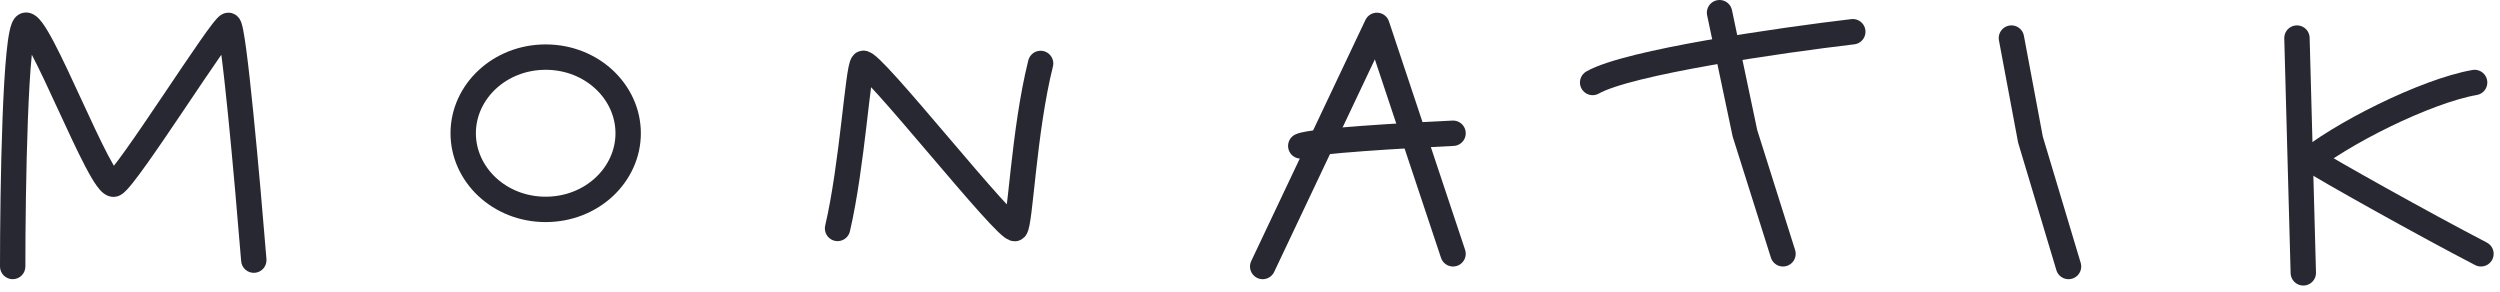
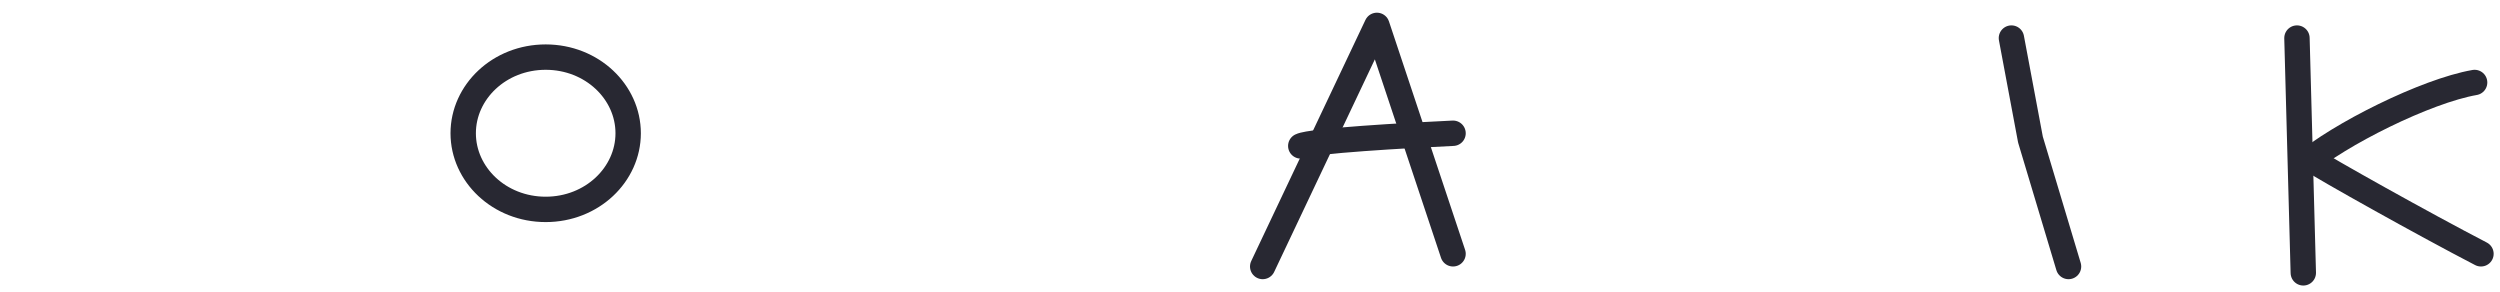
<svg xmlns="http://www.w3.org/2000/svg" width="197" height="23" viewBox="0 0 197 23" fill="none">
-   <path d="M66 18C67.167 13 67.6 5.4 68 5C68.5 4.5 79.5 18.5 80 18C80.4 17.6 80.667 10.334 82 5" stroke="#282832" stroke-width="2" stroke-linecap="round" />
  <path d="M99.5 21L108.5 2L114.5 20" stroke="#282832" stroke-width="2" stroke-linecap="round" stroke-linejoin="round" />
  <path d="M114.5 10.5C110.833 10.667 103.3 11.1 102.5 11.5" stroke="#282832" stroke-width="2" stroke-linecap="round" stroke-linejoin="round" />
-   <path d="M140.5 20L137.5 10.5L135.5 1" stroke="#282832" stroke-width="2" stroke-linecap="round" stroke-linejoin="round" />
-   <path d="M146 2.5C140.333 3.167 128.3 4.9 125.5 6.5" stroke="#282832" stroke-width="2" stroke-linecap="round" stroke-linejoin="round" />
  <path d="M158.5 3L160 11L163 21" stroke="#282832" stroke-width="2" stroke-linecap="round" stroke-linejoin="round" />
  <path d="M181 3L181.5 21.5" stroke="#282832" stroke-width="2" stroke-linecap="round" stroke-linejoin="round" />
  <path d="M195 6.5C191.167 7.167 184.3 10.6 181.5 13" stroke="#282832" stroke-width="2" stroke-linecap="round" stroke-linejoin="round" />
  <path d="M195.5 20C191 17.667 183.2 13.3 182 12.5" stroke="#282832" stroke-width="2" stroke-linecap="round" stroke-linejoin="round" />
-   <path d="M0 21C0 21.552 0.448 22 1 22C1.552 22 2 21.552 2 21H0ZM19.003 20.581C19.048 21.131 19.53 21.541 20.081 21.497C20.631 21.452 21.041 20.97 20.997 20.419L19.003 20.581ZM2 21C2 17.924 2.05 13.287 2.199 9.376C2.274 7.417 2.373 5.657 2.501 4.369C2.566 3.721 2.635 3.221 2.706 2.884C2.742 2.712 2.772 2.618 2.787 2.58C2.794 2.561 2.787 2.585 2.757 2.63C2.733 2.664 2.64 2.798 2.447 2.894L1.553 1.105C1.31 1.227 1.168 1.409 1.097 1.514C1.019 1.63 0.965 1.747 0.927 1.843C0.851 2.034 0.795 2.255 0.749 2.473C0.656 2.916 0.578 3.501 0.511 4.171C0.377 5.52 0.276 7.329 0.201 9.299C0.05 13.246 0 17.909 0 21H2ZM2.447 2.894C2.215 3.01 1.988 2.999 1.836 2.956C1.704 2.919 1.63 2.862 1.619 2.853C1.6 2.838 1.64 2.868 1.74 3.004C1.929 3.262 2.182 3.692 2.49 4.278C3.1 5.437 3.838 7.035 4.592 8.669C5.338 10.285 6.1 11.937 6.74 13.153C7.057 13.755 7.366 14.294 7.646 14.676C7.78 14.86 7.951 15.069 8.154 15.226C8.304 15.342 8.83 15.703 9.447 15.394L8.553 13.605C8.785 13.489 9.012 13.501 9.164 13.544C9.296 13.58 9.37 13.638 9.381 13.647C9.4 13.662 9.36 13.632 9.26 13.495C9.071 13.238 8.818 12.807 8.51 12.222C7.9 11.062 7.162 9.465 6.408 7.831C5.662 6.215 4.9 4.562 4.26 3.347C3.943 2.745 3.634 2.206 3.354 1.823C3.22 1.64 3.049 1.431 2.846 1.274C2.696 1.157 2.17 0.797 1.553 1.105L2.447 2.894ZM9.447 15.394C9.683 15.277 9.877 15.08 9.984 14.967C10.122 14.822 10.274 14.643 10.433 14.445C10.753 14.047 11.143 13.519 11.572 12.916C12.433 11.708 13.487 10.151 14.517 8.621C15.551 7.085 16.561 5.579 17.344 4.454C17.737 3.89 18.063 3.437 18.301 3.129C18.423 2.972 18.507 2.872 18.556 2.819C18.584 2.79 18.58 2.798 18.551 2.82C18.537 2.831 18.495 2.864 18.43 2.897C18.379 2.923 18.222 3 18 3V1C17.762 1 17.586 1.082 17.513 1.12C17.425 1.165 17.358 1.215 17.315 1.248C17.229 1.316 17.154 1.391 17.099 1.45C16.983 1.573 16.854 1.732 16.72 1.904C16.449 2.254 16.099 2.742 15.703 3.311C14.908 4.452 13.886 5.977 12.858 7.504C11.826 9.037 10.786 10.573 9.943 11.756C9.521 12.348 9.157 12.84 8.873 13.193C8.731 13.371 8.619 13.501 8.537 13.587C8.424 13.705 8.442 13.661 8.553 13.605L9.447 15.394ZM18 3C17.669 3 17.447 2.839 17.349 2.751C17.25 2.662 17.197 2.575 17.177 2.542C17.137 2.473 17.125 2.428 17.133 2.452C17.143 2.485 17.167 2.572 17.199 2.737C17.262 3.054 17.337 3.534 17.42 4.156C17.585 5.392 17.774 7.113 17.968 9.037C18.354 12.883 18.754 17.501 19.003 20.581L20.997 20.419C20.746 17.332 20.346 12.7 19.957 8.837C19.764 6.908 19.572 5.16 19.402 3.891C19.318 3.26 19.237 2.728 19.161 2.347C19.124 2.162 19.082 1.979 19.033 1.828C19.011 1.76 18.97 1.645 18.902 1.529C18.868 1.472 18.802 1.368 18.69 1.267C18.579 1.167 18.344 1 18 1V3Z" fill="#282832" />
  <path d="M49.5 10.5C49.5 13.75 46.656 16.5 43 16.5C39.344 16.5 36.5 13.75 36.5 10.5C36.5 7.25 39.344 4.5 43 4.5C46.656 4.5 49.5 7.25 49.5 10.5Z" stroke="#282832" stroke-width="2" />
</svg>